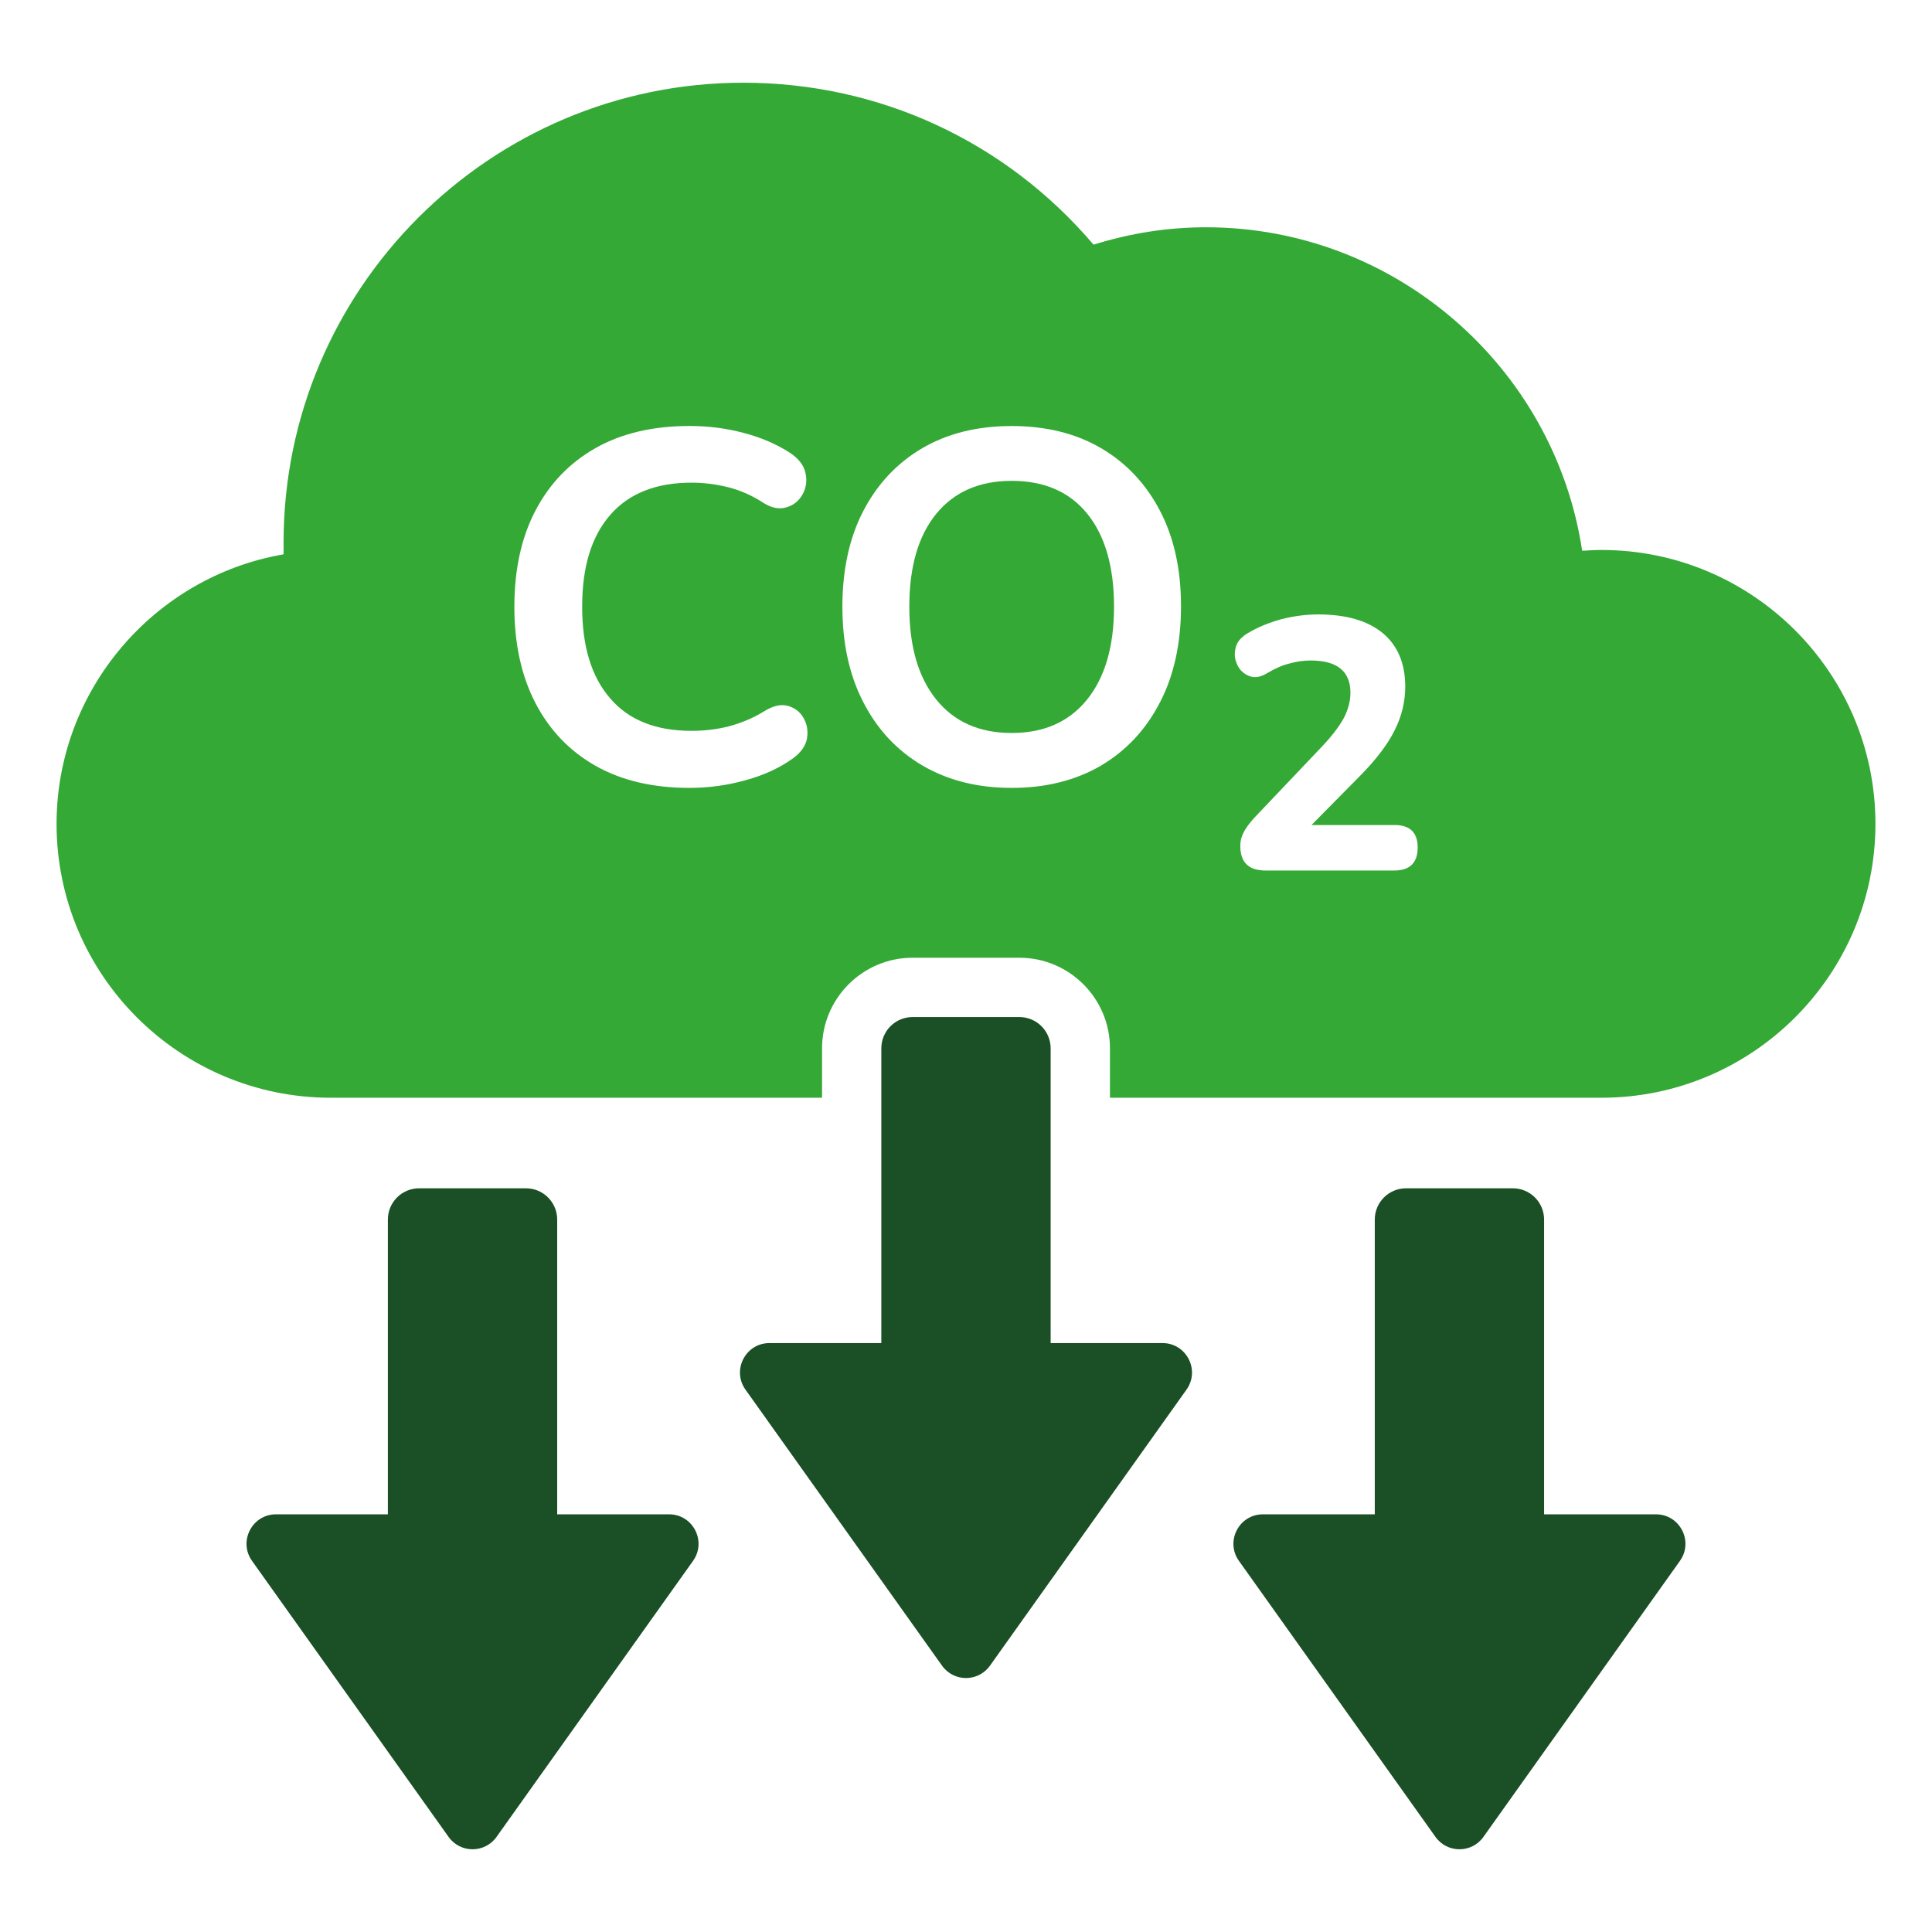
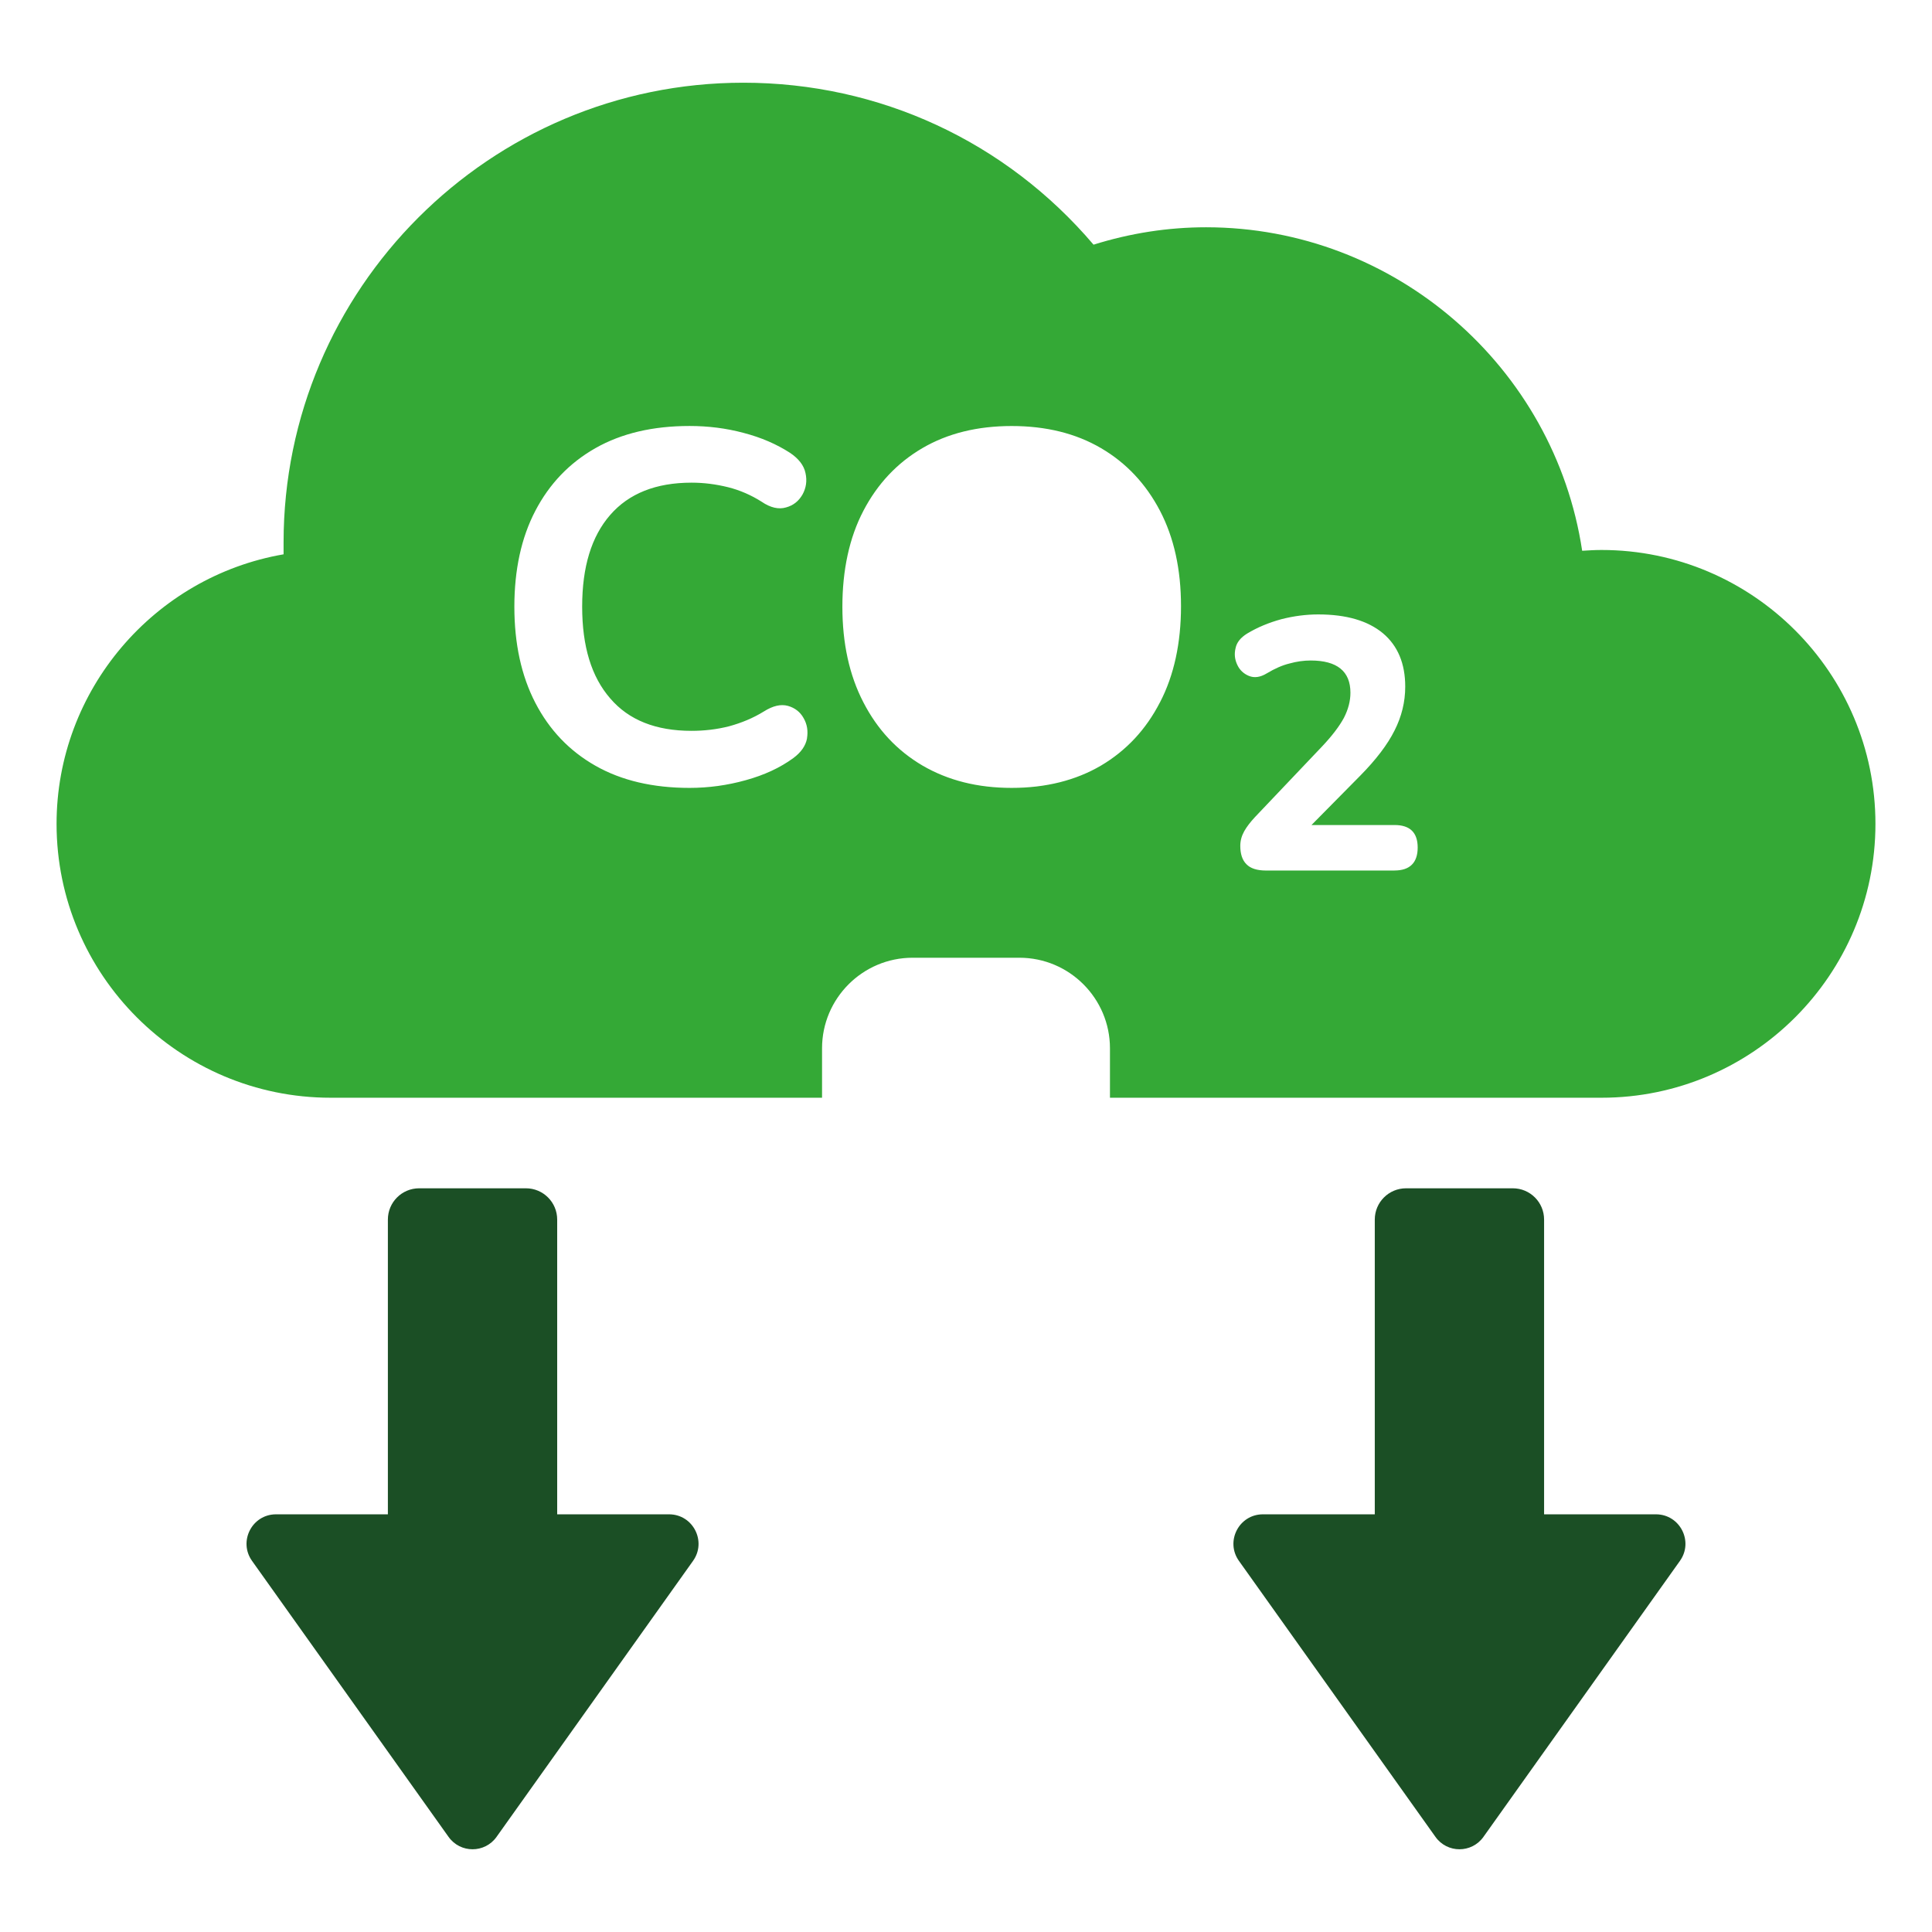
<svg xmlns="http://www.w3.org/2000/svg" id="Laag_1" data-name="Laag 1" viewBox="0 0 512 512">
  <defs>
    <style>
      .cls-1 {
        fill: #1b4f25;
      }

      .cls-1, .cls-2 {
        stroke-width: 0px;
      }

      .cls-2 {
        fill: #34a936;
      }
    </style>
  </defs>
  <g>
-     <path class="cls-2" d="M268.1,127.43c-8.56,0-15.21,2.91-19.98,8.73-4.76,5.83-7.14,14.03-7.14,24.61s2.38,18.71,7.14,24.62c4.77,5.91,11.43,8.86,19.98,8.86s15.22-2.95,19.99-8.86c4.76-5.91,7.14-14.11,7.14-24.62s-2.36-18.78-7.08-24.61c-4.72-5.83-11.4-8.73-20.05-8.73Z" />
    <path class="cls-2" d="M424.43,145.75c-1.73,0-3.41.1-5.14.21-7.34-48.68-49.63-85.73-99.67-85.73-10.11,0-20.12,1.57-29.82,4.61-23.27-27.36-56.75-42.92-92.81-42.92-67.18,0-121.84,54.66-121.84,121.84v3.14c-34.27,5.92-60.16,35.95-60.16,71.43,0,40.04,32.59,72.58,72.63,72.58h130.23v-13.1c0-13.21,10.74-24,24-24h28.3c13.26,0,24,10.79,24,24v13.1h130.28c39.98,0,72.58-32.54,72.58-72.58s-32.6-72.58-72.58-72.58ZM213.87,195.7c-.37,1.94-1.57,3.67-3.62,5.19-3.51,2.57-7.7,4.51-12.63,5.87-4.87,1.36-9.85,2.04-14.88,2.04-9.69,0-18.03-1.94-24.94-5.87-6.92-3.93-12.21-9.49-15.93-16.67-3.72-7.18-5.56-15.72-5.56-25.47s1.83-18.29,5.56-25.42c3.72-7.13,9.01-12.68,15.93-16.61,6.92-3.93,15.25-5.87,24.94-5.87,4.87,0,9.64.58,14.31,1.83,4.66,1.21,8.75,2.99,12.32,5.29,2.25,1.52,3.67,3.3,4.09,5.34.47,2.1.16,3.98-.79,5.71-1,1.73-2.41,2.88-4.35,3.41-1.94.58-4.14.1-6.5-1.52-2.73-1.73-5.71-3.04-8.86-3.83-3.2-.79-6.39-1.21-9.7-1.21-9.43,0-16.61,2.88-21.54,8.54-4.98,5.71-7.44,13.78-7.44,24.32s2.46,18.6,7.44,24.32c4.93,5.76,12.11,8.59,21.54,8.59,3.35,0,6.66-.37,9.96-1.21,3.25-.89,6.34-2.15,9.22-3.93,2.41-1.52,4.51-1.99,6.39-1.47,1.83.52,3.25,1.62,4.14,3.25.94,1.62,1.21,3.41.89,5.35ZM307.41,186.11c-3.72,7.23-8.91,12.79-15.62,16.77-6.71,3.93-14.62,5.92-23.69,5.92s-16.87-1.99-23.63-5.92c-6.76-3.98-11.95-9.54-15.67-16.77-3.72-7.18-5.56-15.62-5.56-25.31s1.83-18.29,5.56-25.42c3.72-7.13,8.91-12.68,15.62-16.61,6.71-3.93,14.62-5.87,23.69-5.87s16.98,1.94,23.69,5.87c6.71,3.93,11.9,9.49,15.62,16.61,3.72,7.13,5.56,15.56,5.56,25.26s-1.83,18.29-5.56,25.47ZM369.56,230.7h-34.06c-2.41,0-4.14-.58-5.19-1.68-1.1-1.1-1.62-2.73-1.62-4.87,0-1.36.37-2.67,1.05-3.88.68-1.21,1.62-2.41,2.83-3.72l17.82-18.76c2.67-2.83,4.56-5.34,5.76-7.55,1.15-2.25,1.73-4.45,1.73-6.66,0-5.66-3.51-8.54-10.53-8.54-1.83,0-3.72.26-5.61.79-1.94.47-3.93,1.36-6.03,2.62-1.73,1.05-3.3,1.26-4.72.68-1.42-.58-2.46-1.57-3.09-2.93-.68-1.41-.84-2.88-.47-4.4.31-1.57,1.36-2.83,3.04-3.88,2.78-1.68,5.82-2.93,9.12-3.83,3.3-.84,6.55-1.26,9.75-1.26,7.49,0,13.15,1.68,17.14,4.98,3.93,3.3,5.92,8.02,5.92,14.15,0,4.03-.94,7.91-2.83,11.63-1.83,3.67-4.87,7.7-9.12,12l-12.89,13.05h22.01c4.09,0,6.13,1.99,6.13,5.97s-2.04,6.08-6.13,6.08Z" />
  </g>
-   <path class="cls-1" d="M262.36,441.41l52.07-73.14c3.68-5.17-.01-12.34-6.36-12.34h-29.64v-78.11c0-4.58-3.71-8.29-8.29-8.29h-28.29c-4.58,0-8.29,3.71-8.29,8.29v78.11h-29.64c-6.35,0-10.04,7.17-6.36,12.34l52.08,73.14c3.11,4.38,9.61,4.38,12.72,0Z" />
  <g>
    <path class="cls-1" d="M131.59,486.79l52.07-73.14c3.68-5.17-.01-12.34-6.36-12.34h-29.64v-78.11c0-4.58-3.71-8.29-8.29-8.29h-28.29c-4.58,0-8.29,3.71-8.29,8.29v78.11h-29.64c-6.35,0-10.04,7.17-6.36,12.34l52.08,73.14c3.11,4.38,9.61,4.38,12.72,0Z" />
    <path class="cls-1" d="M393.13,486.79l52.07-73.14c3.68-5.17-.01-12.34-6.36-12.34h-29.64v-78.11c0-4.58-3.71-8.29-8.29-8.29h-28.29c-4.58,0-8.29,3.71-8.29,8.29v78.11h-29.64c-6.35,0-10.04,7.17-6.36,12.34l52.08,73.14c3.11,4.38,9.61,4.38,12.72,0Z" />
  </g>
</svg>